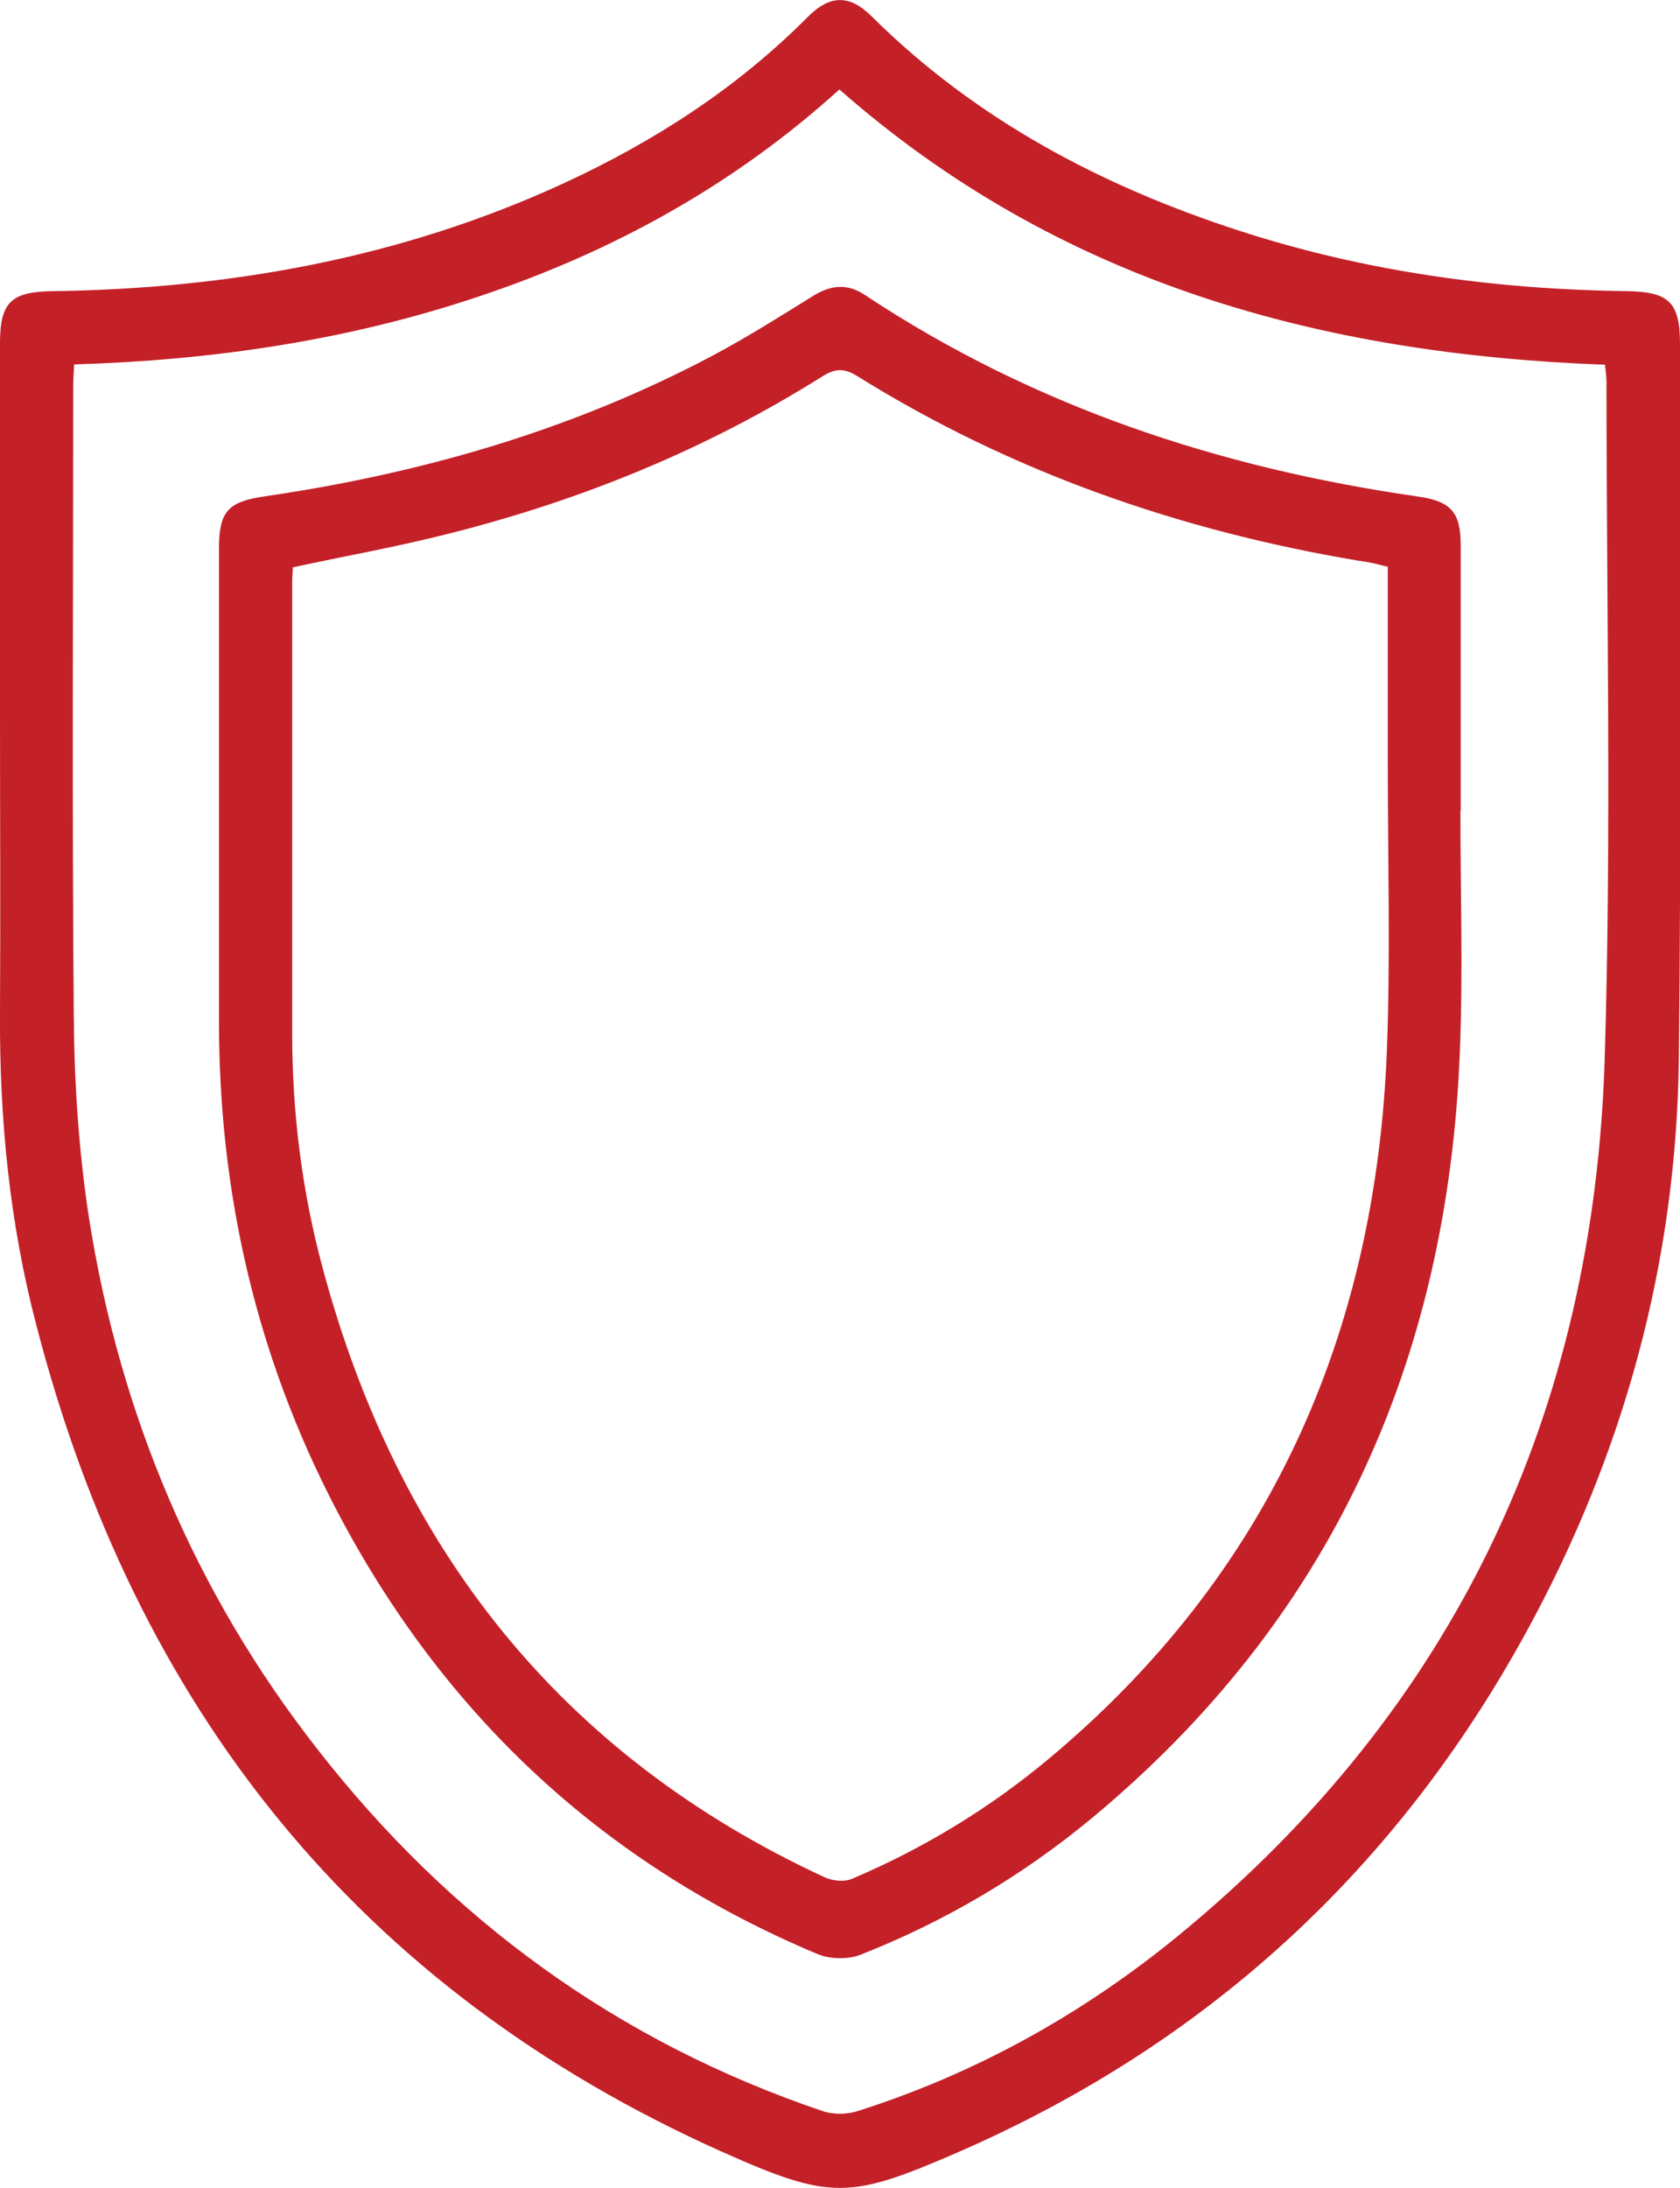
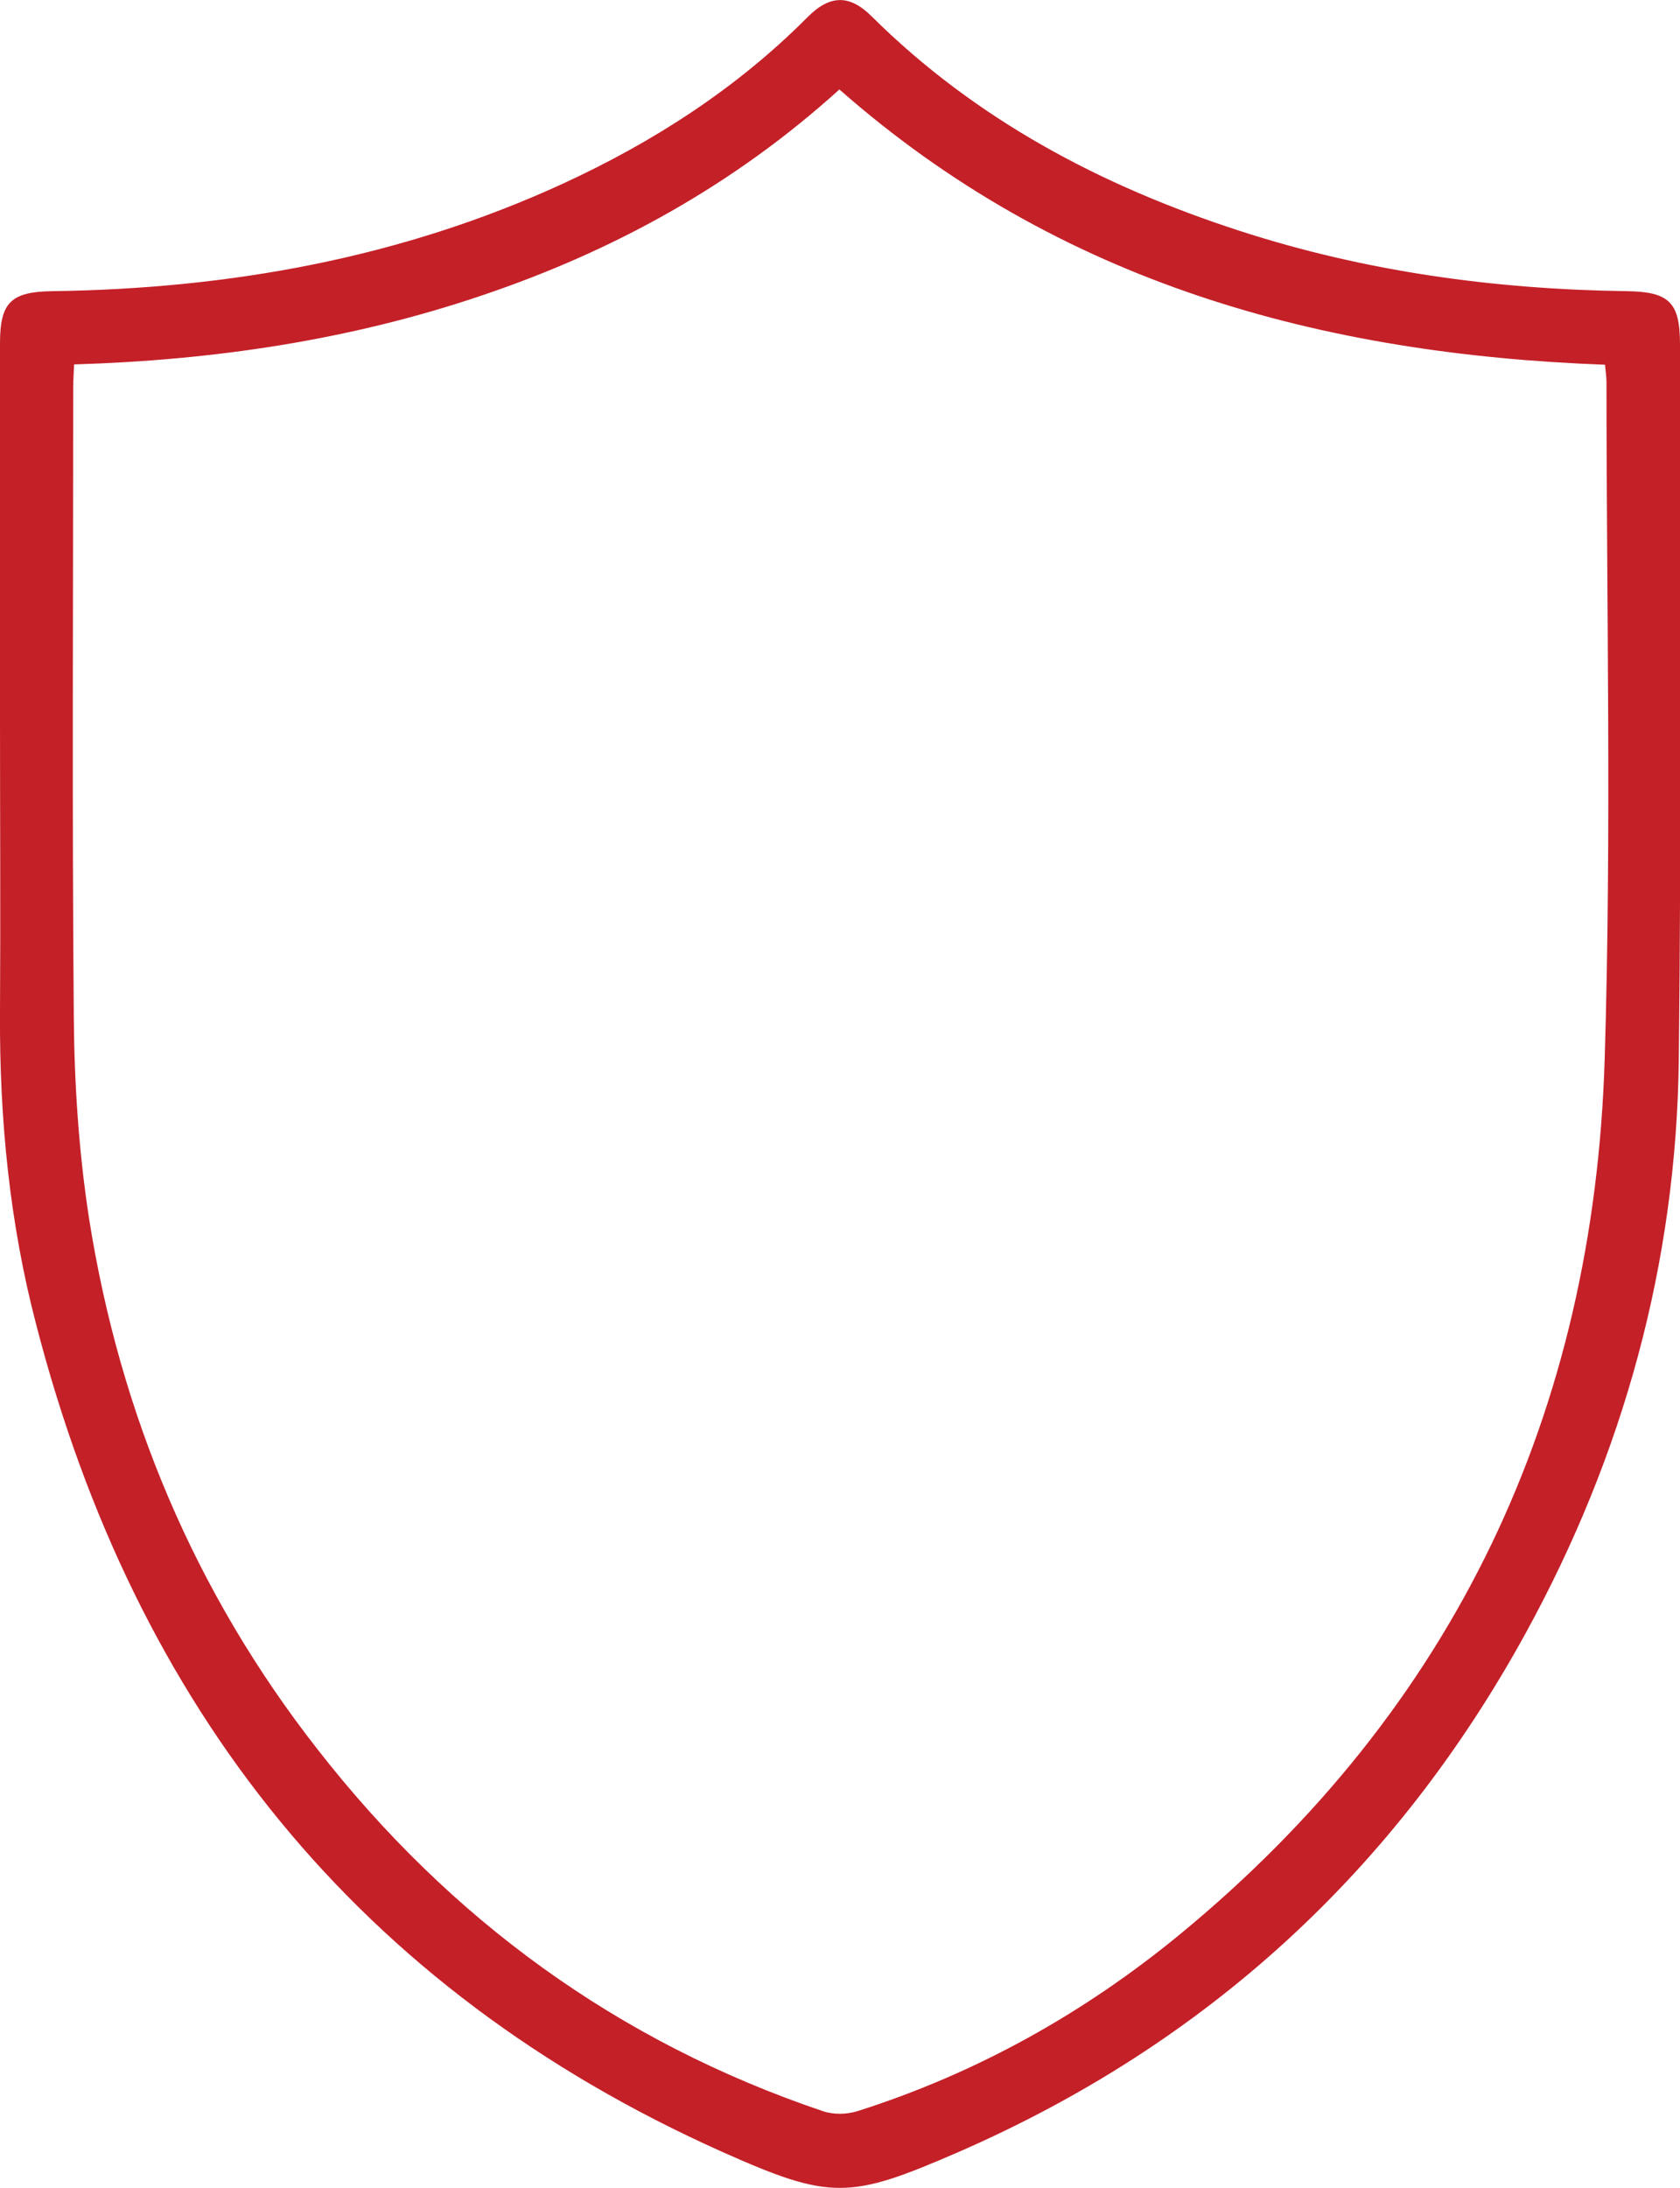
<svg xmlns="http://www.w3.org/2000/svg" id="Layer_2" viewBox="0 0 56 72.9">
  <defs>
    <style>.cls-1{fill:#c42028;stroke-width:0px;}</style>
  </defs>
  <g id="Layer_1-2">
    <g id="Aaoa5a">
-       <path class="cls-1" d="m0,23.85c0-4.14,0-8.27,0-12.41,0-1.36.36-1.72,1.74-1.74,5.91-.08,11.62-1.1,17.02-3.58,3.02-1.39,5.79-3.17,8.15-5.54.75-.76,1.41-.77,2.15-.03,3.47,3.44,7.66,5.65,12.26,7.14,4.19,1.36,8.51,1.95,12.91,2.01,1.42.02,1.77.38,1.77,1.78,0,7.94.05,15.88-.04,23.82-.08,6.77-1.84,13.15-5.09,19.08-4.34,7.92-10.65,13.71-18.94,17.32-3.62,1.57-4.24,1.6-7.87-.02-12.13-5.43-19.55-14.79-22.85-27.54C.32,40.75-.02,37.27,0,33.76c.02-3.3,0-6.61,0-9.92ZM27.98,2.98c-3.49,3.16-7.49,5.37-11.91,6.86-4.4,1.49-8.94,2.16-13.6,2.3-.01.29-.03.52-.03.75,0,7.01-.04,14.03.02,21.04.02,2.23.17,4.47.51,6.67,1.03,6.52,3.53,12.46,7.61,17.67,4.42,5.67,10.01,9.75,16.85,12.06.35.12.8.11,1.15,0,3.97-1.26,7.55-3.26,10.75-5.89,9.17-7.54,13.8-17.39,14.16-29.17.23-7.51.06-15.03.06-22.54,0-.18-.03-.36-.05-.58-9.47-.35-18.19-2.72-25.52-9.17Z" />
-       <path class="cls-1" d="m48.68,27.02c0,2.69.09,5.38-.02,8.06-.41,10.26-4.29,18.88-12.28,25.5-2.32,1.92-4.9,3.44-7.7,4.54-.41.16-1.01.15-1.42-.02-7.14-2.99-12.47-7.97-16.05-14.81-2.66-5.09-3.91-10.52-3.91-16.25,0-5.25,0-10.51,0-15.76,0-1.22.28-1.56,1.49-1.74,5.23-.76,10.25-2.2,14.94-4.68,1.15-.61,2.26-1.31,3.37-2,.58-.36,1.13-.43,1.72-.04,5.61,3.72,11.82,5.77,18.44,6.72,1.12.16,1.43.53,1.43,1.64,0,2.95,0,5.9,0,8.84,0,0,0,0-.01,0Zm-2.42-8.14c-.23-.05-.39-.1-.55-.13-.14-.03-.28-.05-.42-.07-5.96-1-11.58-2.95-16.73-6.16-.44-.27-.73-.24-1.15.02-3.85,2.42-8.02,4.12-12.42,5.23-1.72.44-3.47.75-5.23,1.13,0,.16-.02.32-.02.49,0,5.02,0,10.03,0,15.05,0,2.65.33,5.27,1.02,7.82,2.5,9.29,7.91,16.2,16.73,20.28.26.12.66.16.91.05,2.38-1.01,4.57-2.34,6.55-3.99,7.36-6.14,10.91-14.14,11.28-23.61.12-3.16.03-6.32.03-9.49,0-2.19,0-4.37,0-6.61Z" />
+       <path class="cls-1" d="m0,23.85c0-4.14,0-8.27,0-12.41,0-1.36.36-1.72,1.74-1.74,5.91-.08,11.62-1.1,17.02-3.58,3.02-1.39,5.79-3.17,8.15-5.54.75-.76,1.41-.77,2.15-.03,3.47,3.44,7.66,5.65,12.26,7.14,4.19,1.36,8.51,1.95,12.91,2.01,1.42.02,1.77.38,1.77,1.78,0,7.94.05,15.88-.04,23.82-.08,6.77-1.84,13.15-5.09,19.08-4.34,7.92-10.65,13.71-18.94,17.32-3.62,1.57-4.24,1.6-7.87-.02-12.13-5.43-19.55-14.79-22.85-27.54C.32,40.75-.02,37.27,0,33.76c.02-3.3,0-6.61,0-9.92ZM27.98,2.98c-3.49,3.16-7.49,5.37-11.91,6.86-4.4,1.49-8.94,2.16-13.6,2.3-.01.29-.03.52-.03.75,0,7.01-.04,14.03.02,21.04.02,2.23.17,4.47.51,6.67,1.03,6.52,3.53,12.46,7.61,17.67,4.42,5.67,10.01,9.75,16.85,12.06.35.12.8.11,1.15,0,3.97-1.26,7.55-3.26,10.75-5.89,9.17-7.54,13.8-17.39,14.16-29.17.23-7.51.06-15.03.06-22.54,0-.18-.03-.36-.05-.58-9.47-.35-18.19-2.72-25.52-9.17" />
    </g>
  </g>
</svg>